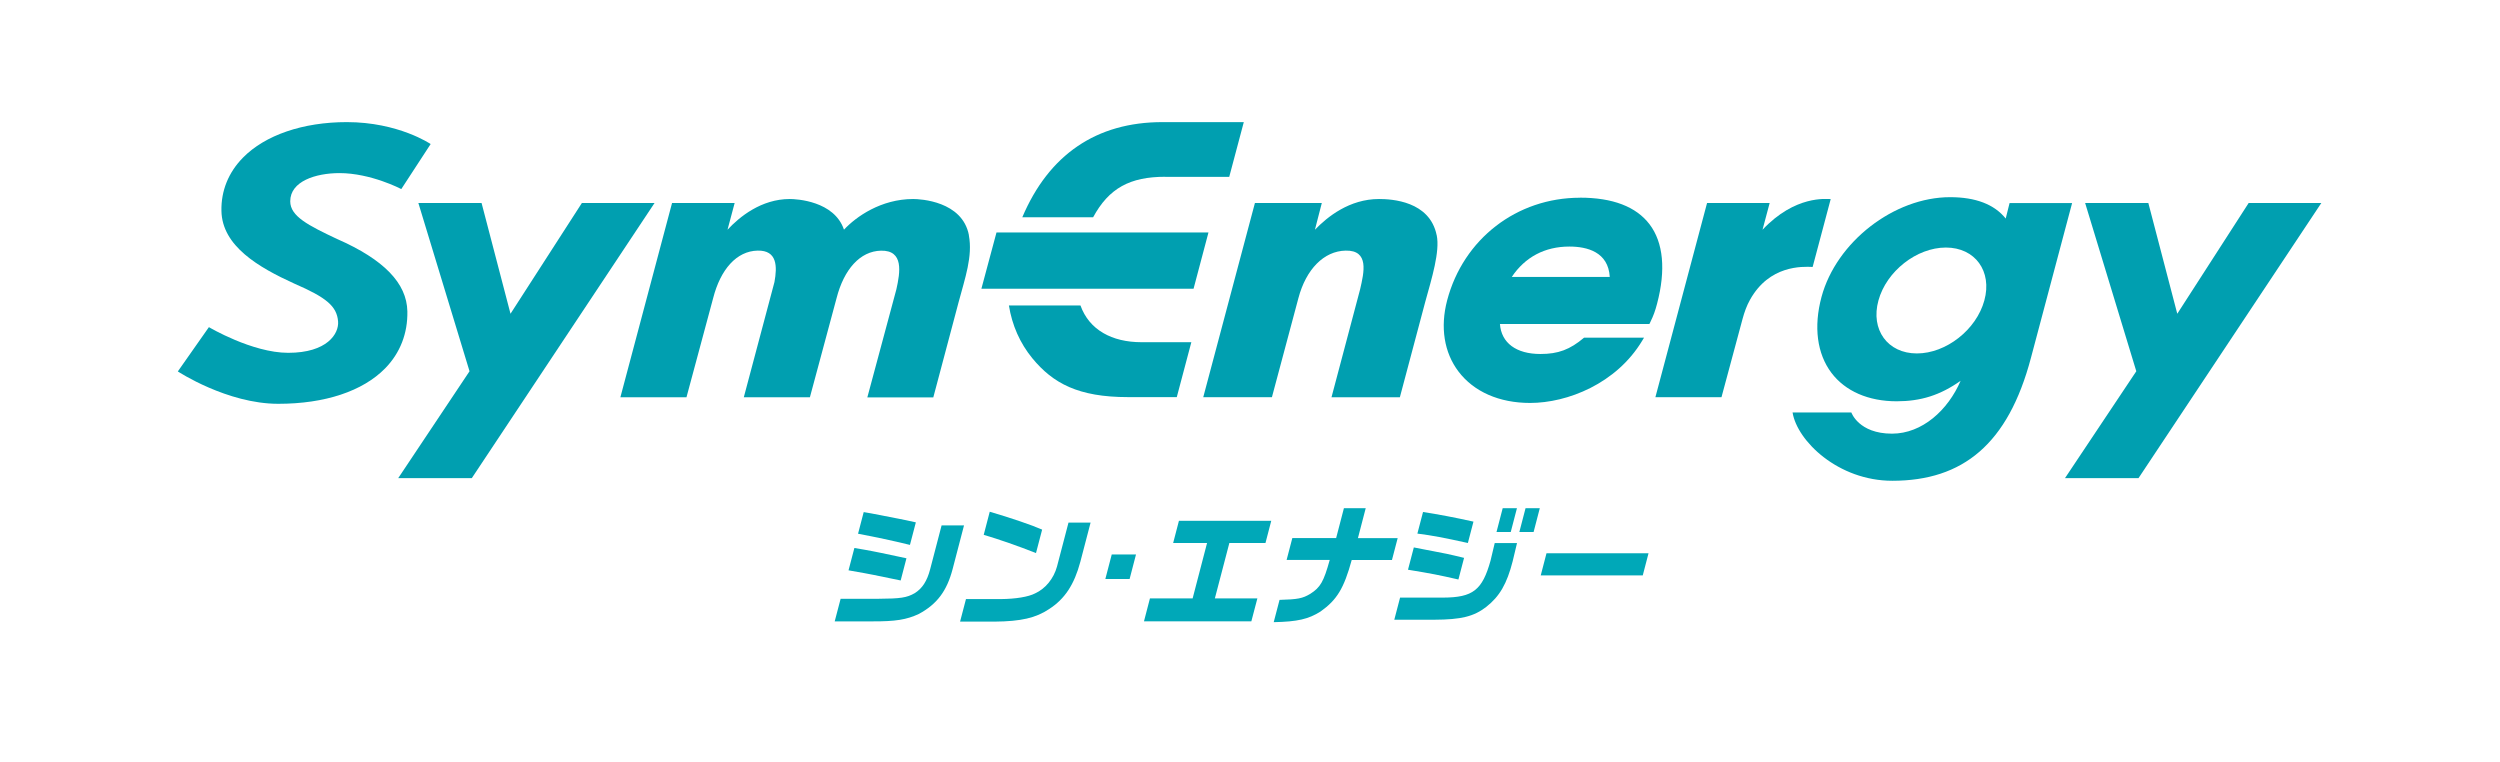
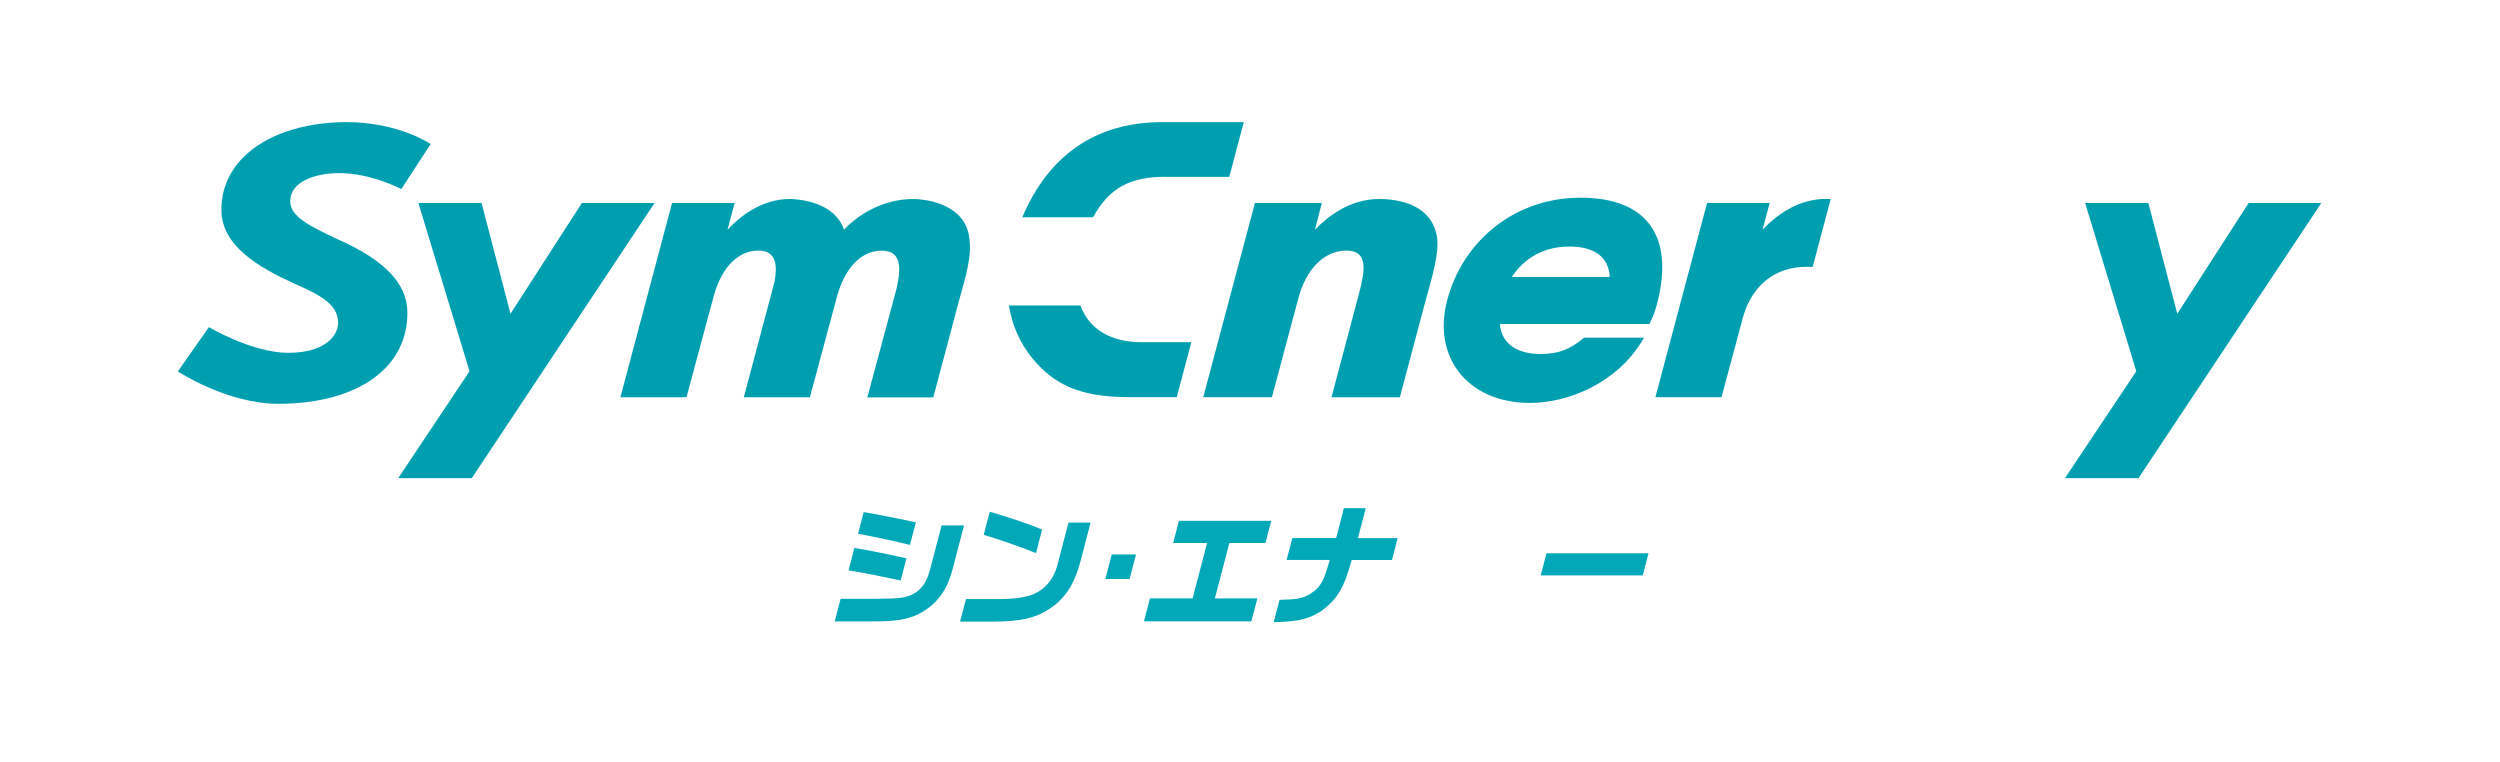
<svg xmlns="http://www.w3.org/2000/svg" id="_レイヤー_1" data-name="レイヤー_1" version="1.1" viewBox="0 0 407 124.09">
  <defs>
    <style>
      .st0 {
        fill: #009fb0;
      }

      .st1 {
        fill: #00a8b8;
      }
    </style>
  </defs>
  <g>
    <polygon class="st0" points="366.08 33.05 354.46 51.08 349.75 33.05 339.46 33.05 347.79 60.44 336.18 77.84 348.15 77.84 377.91 33.05 366.08 33.05" />
    <polygon class="st0" points="94.73 33.05 83.11 51.08 78.4 33.05 68.11 33.05 76.44 60.44 64.83 77.84 76.81 77.84 106.56 33.05 94.73 33.05" />
    <path class="st0" d="M233.89,38.29c-1.13-5.56-7.32-5.89-9.39-5.89-4.82,0-8.41,2.91-10.43,5l1.12-4.35h-10.89l-8.41,31.61h11.18l4.31-16.12c1.24-4.69,4.14-7.67,7.69-7.74,3.86-.08,3,3.52,2.36,6.29l-4.66,17.58h11.13l4.13-15.52c1.07-3.86,2.41-8.2,1.87-10.85Z" />
    <path class="st0" d="M54.92,38.93c-4.72-2.23-7.67-3.71-7.67-6.16,0-3.27,4.15-4.58,8-4.59,5.15,0,10.08,2.6,10.08,2.6l4.78-7.33s-5.24-3.57-13.65-3.57c-7.14,0-13.3,2.11-16.91,5.79-2.36,2.4-3.57,5.4-3.5,8.67.11,5.73,6.06,9.19,11.86,11.83,5.22,2.26,6.93,3.68,7.13,6.16.16,1.99-1.77,5.11-8.12,5.11-5.87,0-12.91-4.18-12.91-4.18l-5.06,7.21s8.02,5.27,16.35,5.27c7.59,0,13.75-2.05,17.4-5.77,2.44-2.49,3.69-5.7,3.62-9.28-.09-4.58-3.82-8.43-11.39-11.76Z" />
    <path class="st0" d="M298.04,32.41c-.69,0-5.77-.66-11.1,4.99l1.16-4.35h-10.19l-8.41,31.61h10.76l3.44-12.78c.29-1.06.66-2.11,1.2-3.07,3.14-5.65,8.49-5.43,10.2-5.35l2.94-11.05Z" />
    <path class="st0" d="M157.74,38.29c-1.06-5.56-7.94-5.89-9.07-5.89-5.26,0-9.32,2.9-11.27,4.99-1.59-4.69-7.76-4.99-8.82-4.99-4.65,0-8.2,2.91-10.14,5l1.16-4.35h-10.19l-8.41,31.62h10.76s4.34-16.13,4.34-16.13c1.2-4.69,3.82-7.67,7.24-7.74,3.22-.07,3.2,2.61,2.74,5.12l-4.99,18.76h10.76s4.34-16.13,4.34-16.13c1.2-4.69,3.82-7.67,7.24-7.74,3.73-.08,3.12,3.52,2.5,6.29l-4.73,17.6h10.74s4.13-15.54,4.13-15.54c1.03-3.86,2.31-7.45,1.66-10.85Z" />
    <g>
-       <polygon class="st0" points="162.23 37.84 159.77 47.01 194.31 47.01 196.74 37.84 162.23 37.84" />
      <g>
        <path class="st0" d="M168.06,58.32c3.36,4.08,7.48,6.33,15.57,6.33h7.95l2.37-8.94h-8.13c-4.8,0-8.5-2.01-9.92-5.98h-11.65c.51,3.21,1.8,6.14,3.81,8.59Z" />
        <path class="st0" d="M189.7,28.79h10.42l2.37-8.91h-13.25c-10.74,0-18.49,5.3-22.81,15.49h11.53c2.57-4.74,6-6.59,11.74-6.59Z" />
      </g>
    </g>
-     <path class="st0" d="M327.16,33.05l-.63,2.53c-1.85-2.31-4.89-3.48-9.05-3.48-9.13,0-18.53,7.29-20.94,16.25-1.3,4.84-.73,9.23,1.61,12.34,2.25,2.99,6.03,4.64,10.63,4.64,3.93,0,7.09-.99,10.41-3.34-2.05,4.77-6.25,8.61-11.17,8.61-5.44,0-6.62-3.45-6.62-3.45h-9.57c.76,4.66,7.44,11.12,16.24,11.12,11.5,0,18.85-5.99,22.56-19.98l6.71-25.23h-10.18ZM323.05,48.92c-1.3,4.76-6.22,8.62-10.98,8.62s-7.57-3.86-6.26-8.62c1.3-4.76,6.22-8.62,10.98-8.62s7.57,3.86,6.26,8.62Z" />
    <path class="st0" d="M257.22,32.19c-10.29,0-18.98,6.71-21.62,16.69-1.16,4.39-.5,8.51,1.84,11.6,2.5,3.3,6.65,5.12,11.66,5.12,6.07,0,14.06-3.14,18.26-10.15l.29-.48h-9.76c-2.31,1.95-4.21,2.66-7.11,2.66-3.95,0-6.37-1.81-6.59-4.88h24.33l.17-.35c.51-1.05.76-1.74,1.08-2.95,1.45-5.5,1.03-9.97-1.22-12.93-2.19-2.88-6-4.34-11.34-4.34ZM246.12,45.08c2.17-3.24,5.39-4.94,9.37-4.94,2.91,0,6.34.88,6.58,4.94h-15.95Z" />
  </g>
  <g>
    <path class="st1" d="M136.84,97.48h6.21c3.53-.02,4.57-.17,5.86-.91,1.23-.76,2.02-1.97,2.52-3.9l1.86-7.13h3.65l-1.85,7.09c-.94,3.59-2.55,5.73-5.5,7.32-1.99.93-3.77,1.23-7.68,1.21h-6.02l.96-3.67Z" />
    <path class="st1" d="M139.08,89.21c1.79.3,1.87.32,2.99.53.56.11,1.83.36,3.81.79l1.69.36-.94,3.61-1.75-.36c-.88-.19-1.79-.38-2.68-.55-.77-.15-1.74-.34-4.06-.74l.95-3.63Z" />
    <path class="st1" d="M140.61,83.37l1.22.21,4.48.87c.91.17,1.35.28,2.79.59l-.96,3.67c-3.13-.76-5.17-1.19-8.45-1.82l.92-3.52Z" />
    <path class="st1" d="M177.55,85.07l-1.67,6.39c-.99,3.71-2.53,6.05-5.09,7.7-2.16,1.44-4.56,2-8.87,2.04h-5.62l.96-3.67h5.68c2.42-.02,4.48-.36,5.58-.93,1.68-.76,3.03-2.42,3.56-4.37l1.87-7.15h3.61ZM161.13,83.31c3.36.98,6.91,2.19,8.53,2.91l-1,3.82c-2.85-1.13-6.07-2.25-8.51-2.97l.98-3.76Z" />
    <path class="st1" d="M184.94,90.27l-1.04,3.99h-3.95l1.04-3.99h3.95Z" />
    <path class="st1" d="M187.22,97.42h6.94l2.35-9.02h-5.52l.94-3.61h15.03l-.94,3.61h-5.88l-2.36,9.02h6.92l-.98,3.73h-17.48l.97-3.73Z" />
    <path class="st1" d="M217.52,87.61l1.27-4.88h3.55l-1.27,4.88h6.47l-.93,3.56h-6.55c-1.27,4.63-2.41,6.49-5.07,8.38-1.97,1.25-3.76,1.66-7.63,1.74l.95-3.63c2.96-.08,3.75-.23,5-.98,1.66-1.06,2.18-1.97,3.17-5.52h-7.02l.93-3.56h7.14Z" />
-     <path class="st1" d="M227.92,97.29h7.02c4.85-.02,6.38-1.21,7.72-6.02l.68-2.86h3.63l-.71,2.97c-.94,3.67-2.12,5.71-4.31,7.43-2.01,1.55-4.05,2.06-8.41,2.08h-6.55l.94-3.59ZM237.42,94.34c-3.35-.76-4.2-.93-8.2-1.59l.95-3.63,1.43.28c3.96.74,4.21.81,6.75,1.42l-.92,3.52ZM238.97,88.4c-3.95-.87-5.71-1.21-8.22-1.53l.92-3.52c2.8.45,4.95.85,8.21,1.57l-.91,3.48ZM246.96,82.73l-1.01,3.88h-2.32l1.01-3.88h2.32ZM248.36,82.73h2.32l-1.01,3.88h-2.32l1.01-3.88Z" />
    <path class="st1" d="M268.38,90.07l-.94,3.61h-16.61l.94-3.61h16.61Z" />
  </g>
</svg>